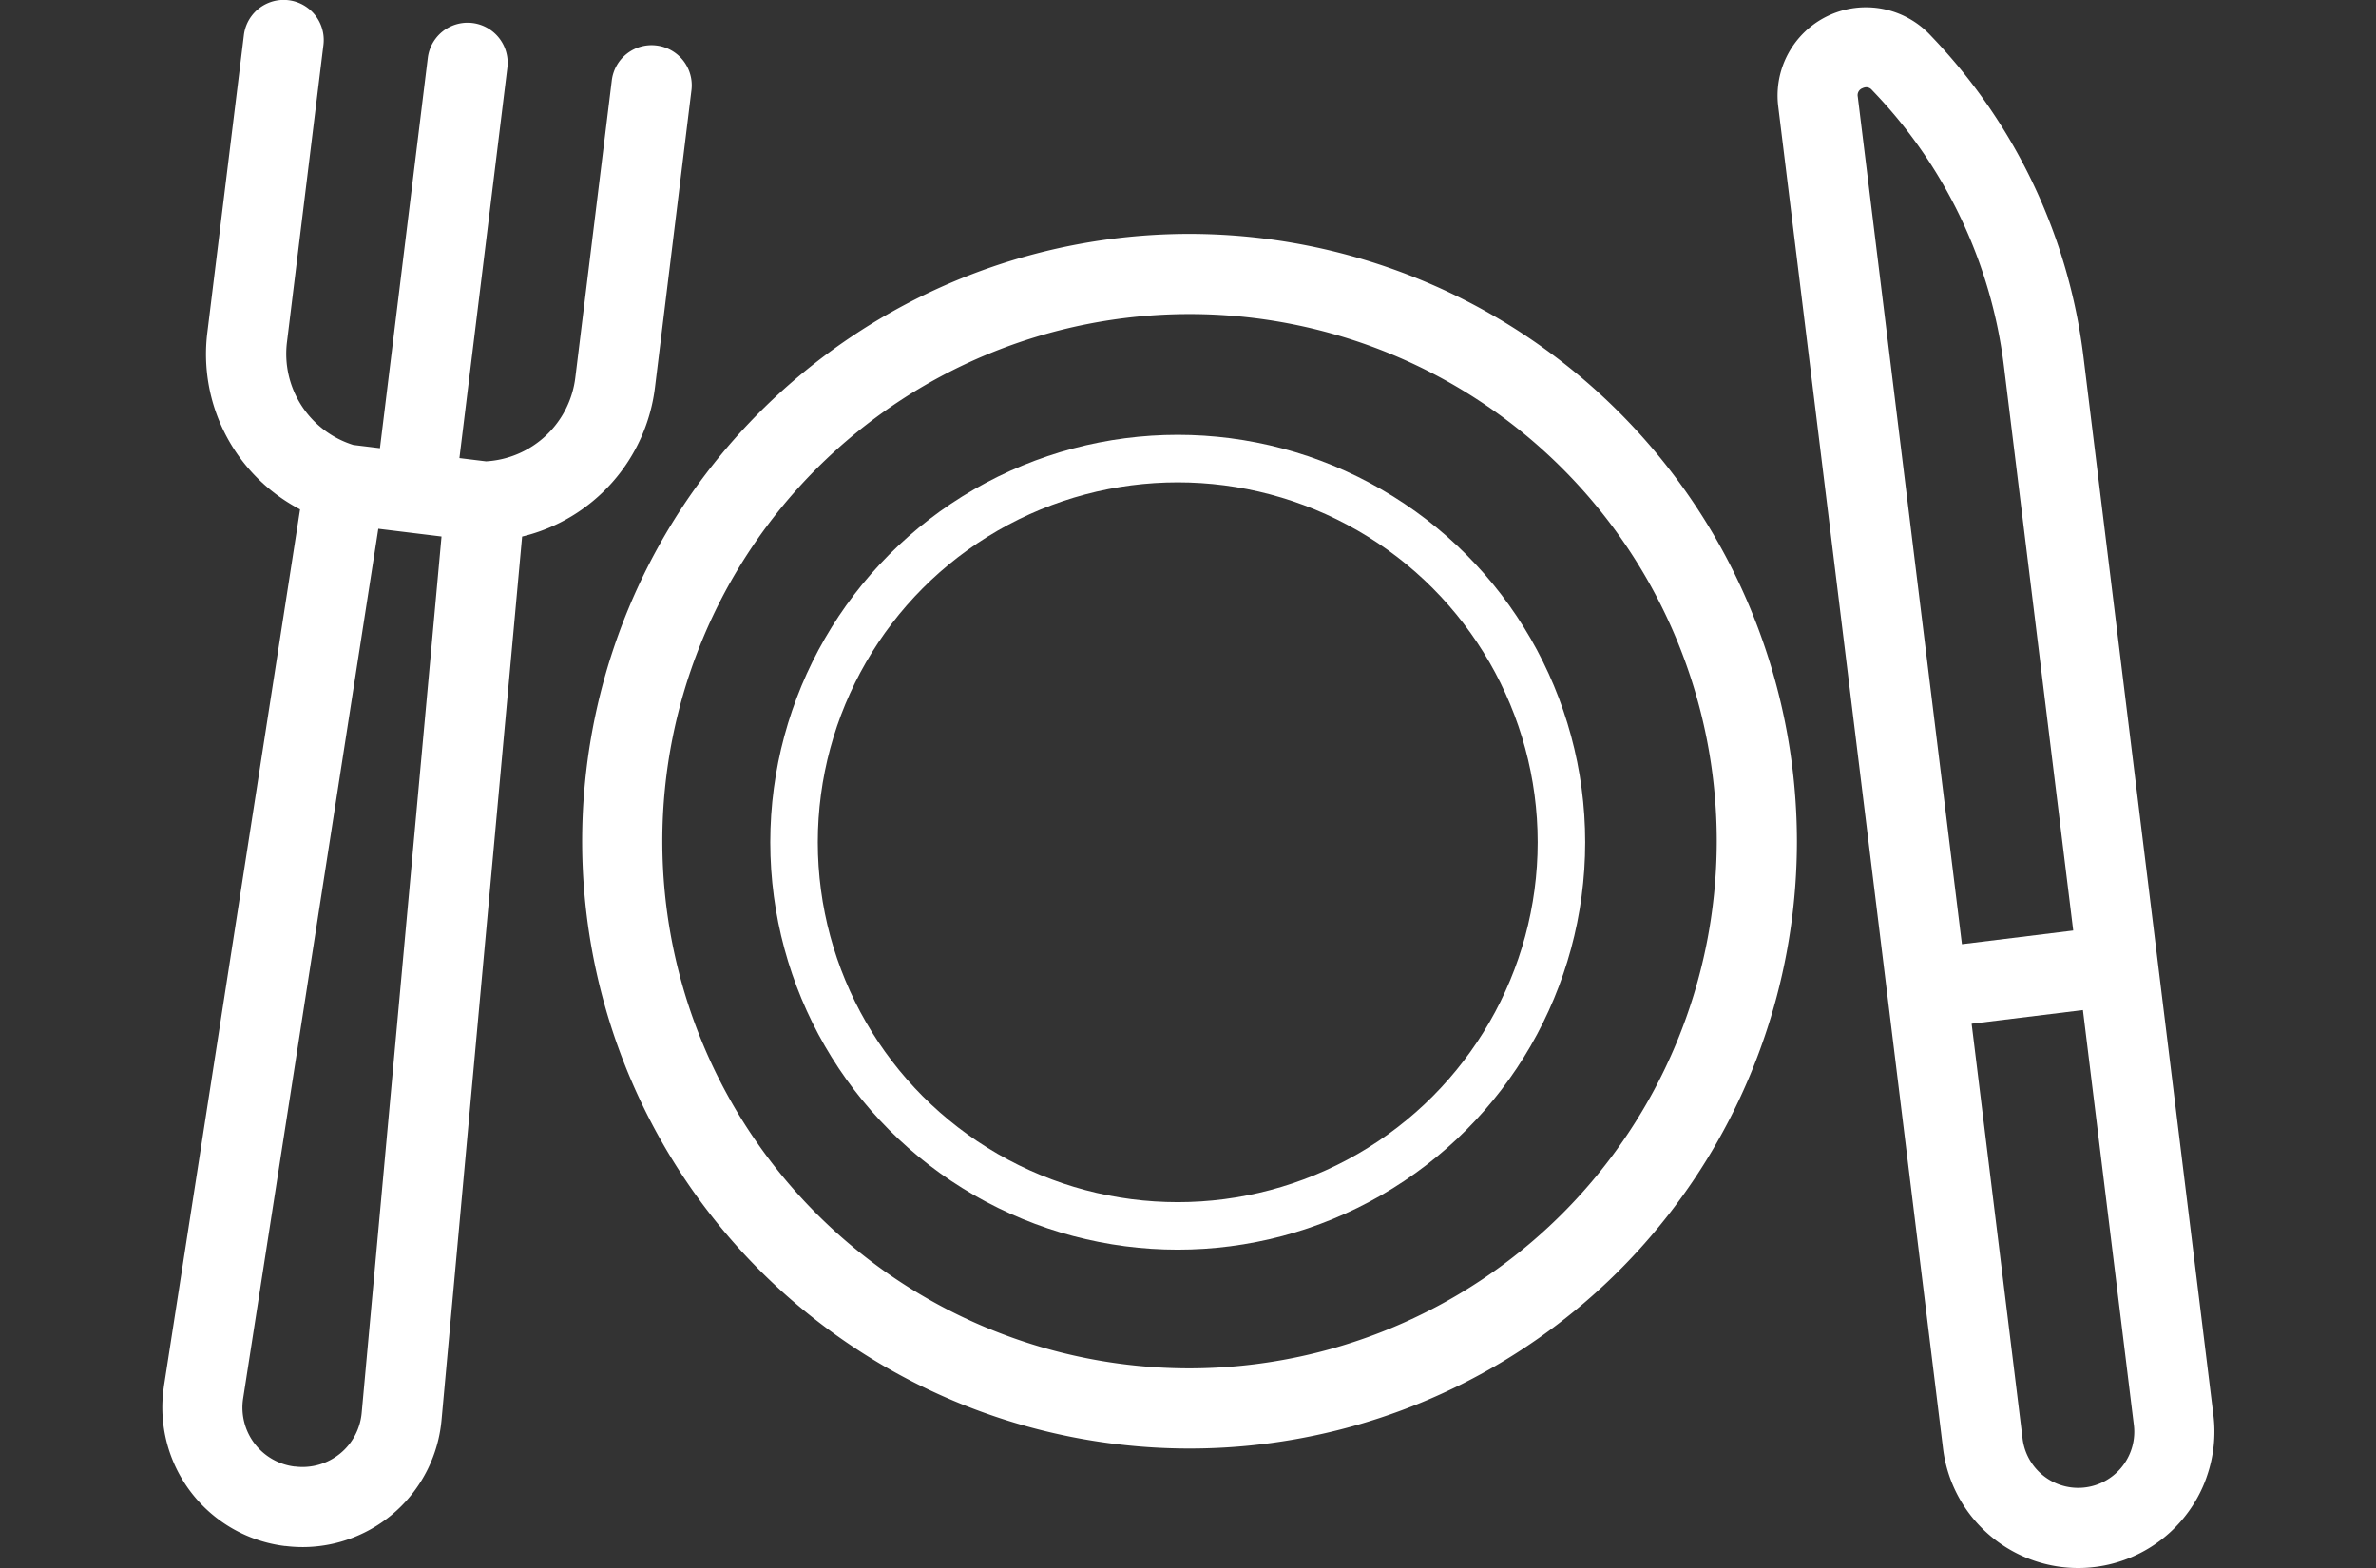
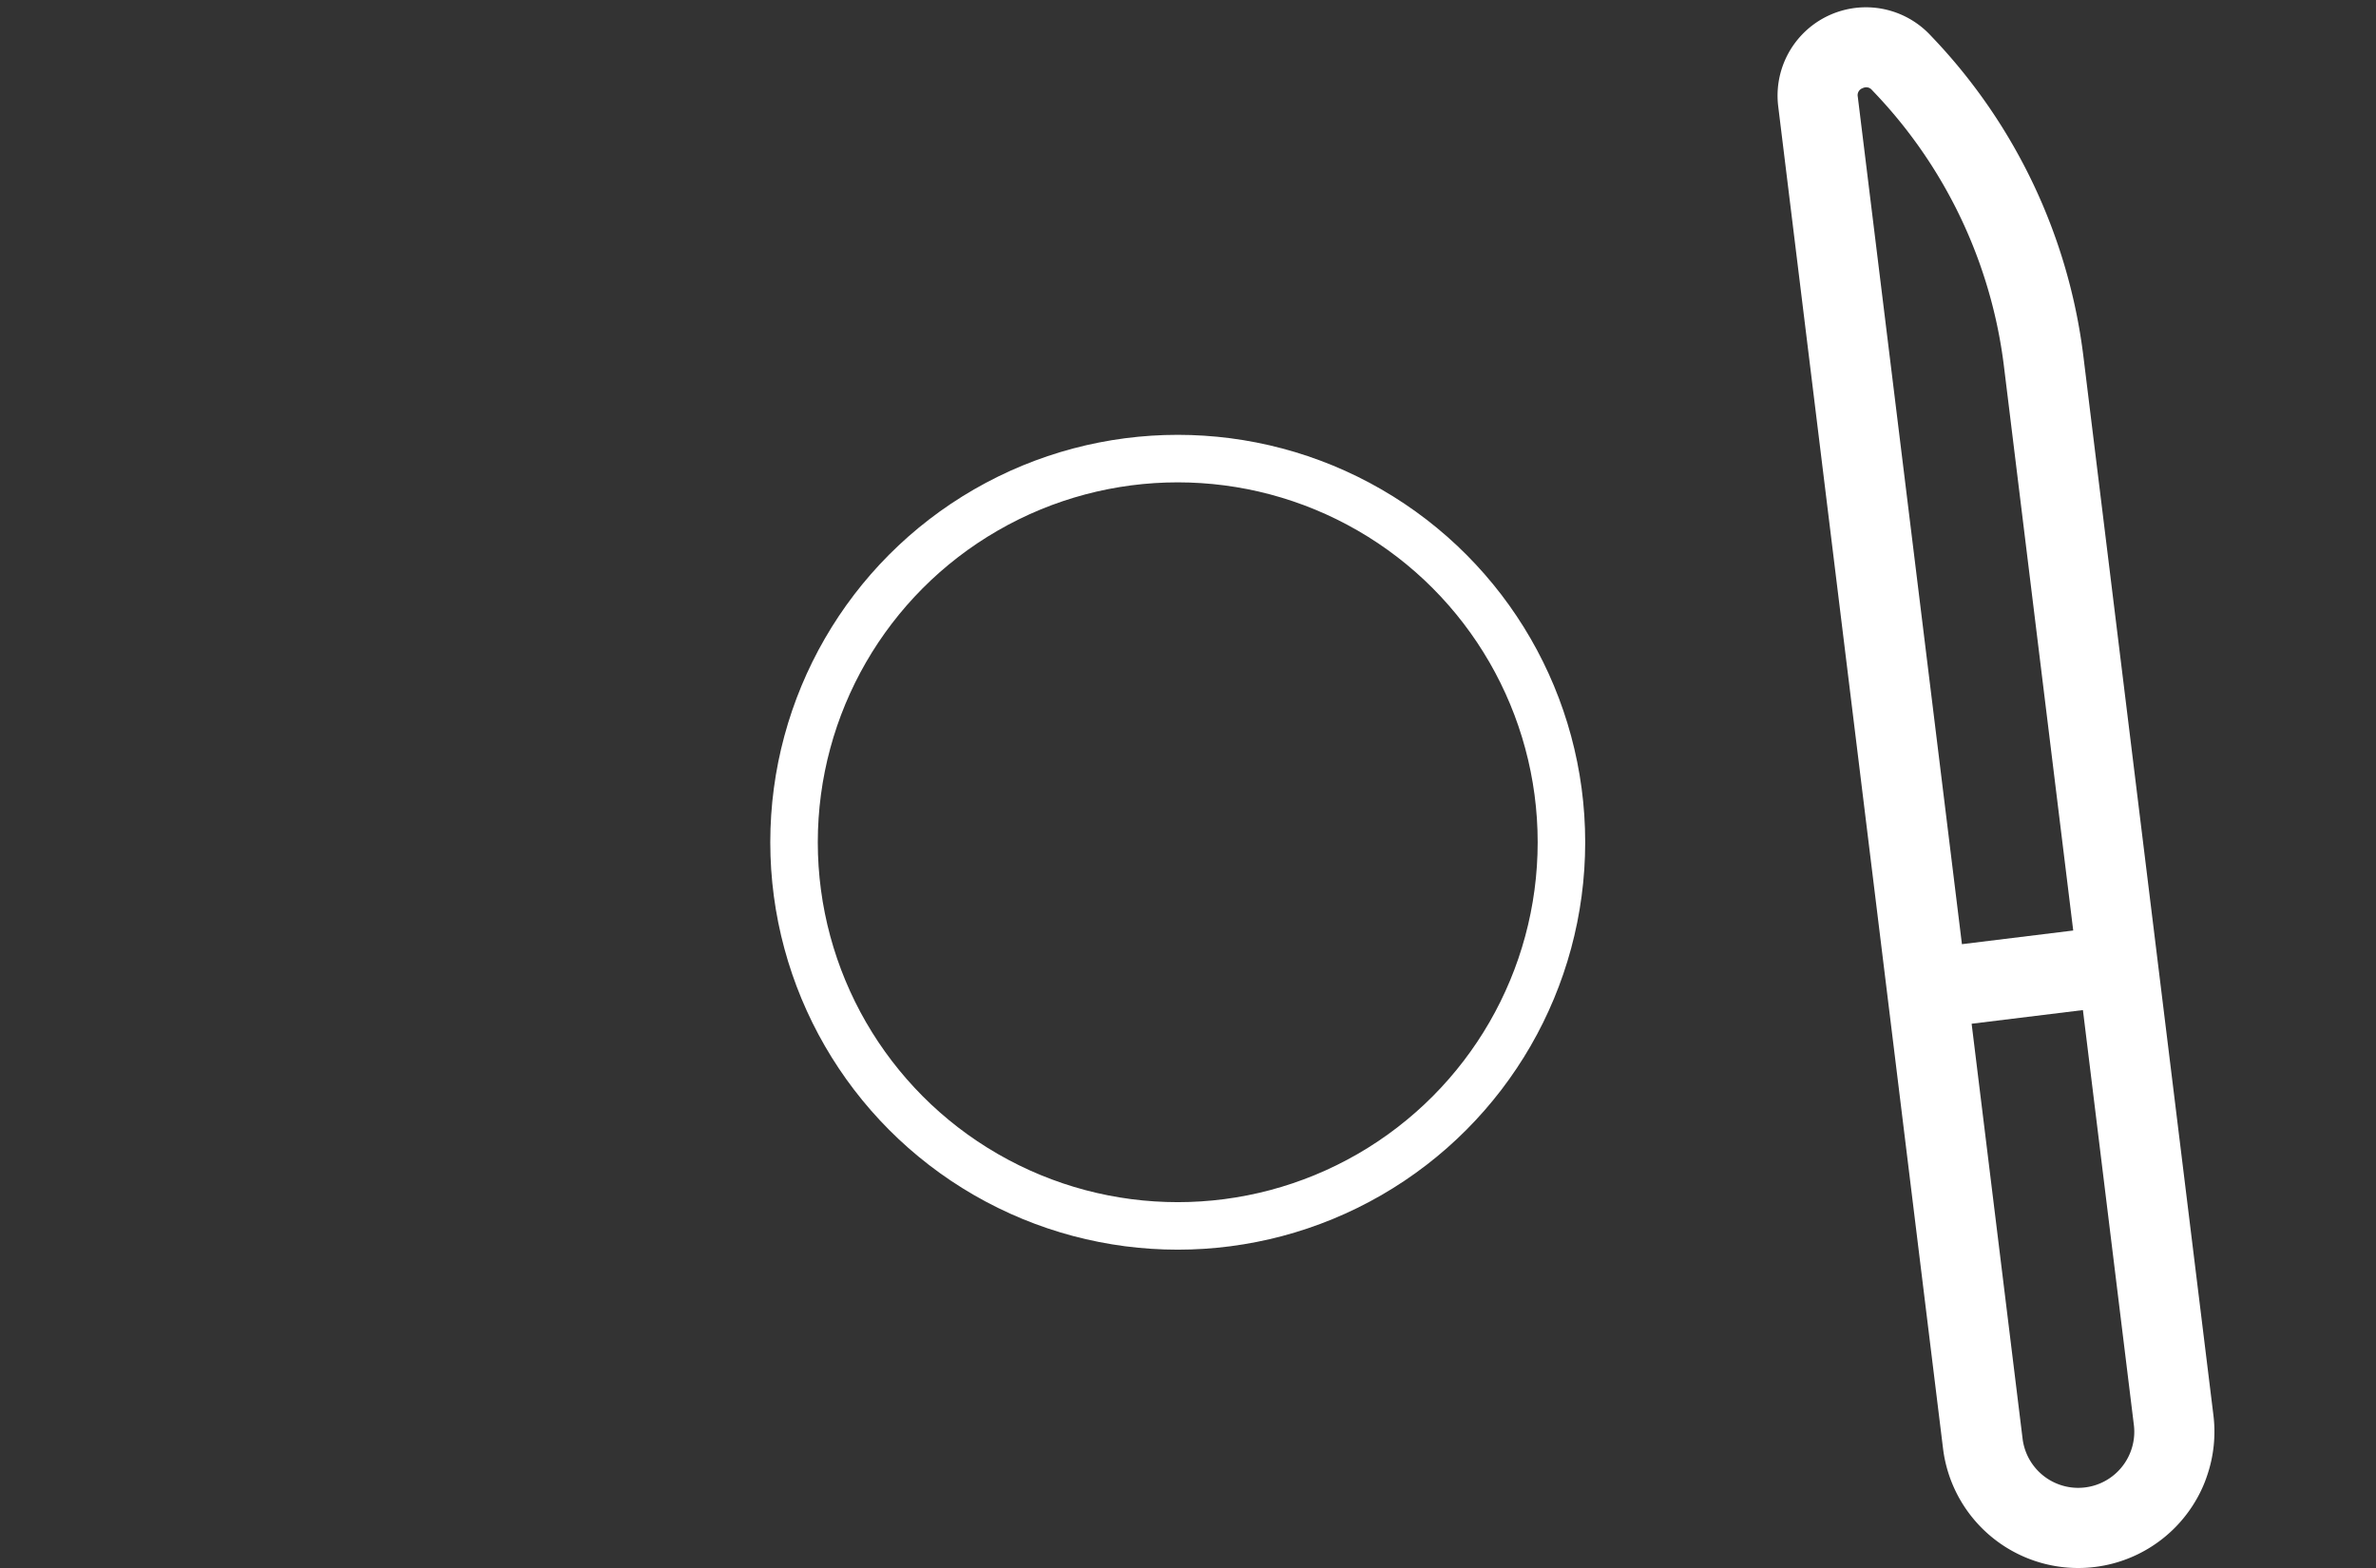
<svg xmlns="http://www.w3.org/2000/svg" width="100" height="66" viewBox="0 0 100 66">
  <rect x="0" y="0" width="100" height="66" fill="#333333" stroke="none" />
  <g id="ind_food" transform="translate(680 -148)">
    <g id="ind_restaurant" transform="translate(-673.171 87.62)">
      <g id="Group_11" data-name="Group 11" transform="translate(17.673 70.225)">
        <g id="Group_10" data-name="Group 10">
-           <path id="Path_7" data-name="Path 7" d="M130.329,118.741A25.563,25.563,0,1,0,155.892,144.3,25.592,25.592,0,0,0,130.329,118.741Zm0,47.752A22.189,22.189,0,1,1,152.518,144.3,22.214,22.214,0,0,1,130.329,166.493Z" transform="translate(-104.766 -118.741)" fill="#fff" />
          <g id="Ellipse_1" data-name="Ellipse 1" transform="translate(7.917 8.458)" fill="none" stroke="#fff" stroke-width="2">
-             <circle cx="17.149" cy="17.149" r="17.149" stroke="none" />
            <circle cx="17.149" cy="17.149" r="16.149" fill="none" />
          </g>
        </g>
      </g>
      <g id="Group_17" data-name="Group 17" transform="translate(67.982 60.676)">
        <g id="Group_16" data-name="Group 16" transform="translate(0 0)">
          <path id="Path_10" data-name="Path 10" d="M421.334,121.406l-5.471-44.56a23.646,23.646,0,0,0-6.308-13.385l-.147-.155a3.719,3.719,0,0,0-6.39,3.012l6.936,56.486q.033.272.091.535a5.732,5.732,0,0,0,10.576,1.61q.137-.239.251-.492t.2-.516A5.7,5.7,0,0,0,421.334,121.406Zm-14.968-55.5a.311.311,0,0,1,.2-.354.382.382,0,0,1,.163-.04.316.316,0,0,1,.234.115l.147.155a20.272,20.272,0,0,1,5.408,11.475l2.916,23.749-4.684.575Zm11.474,57.061a2.359,2.359,0,0,1-4.538-.575l-2.144-17.462,4.684-.575,2.144,17.462A2.348,2.348,0,0,1,417.84,122.967Z" transform="translate(-402.988 -62.135)" fill="#fff" />
        </g>
      </g>
      <g id="Group_19" data-name="Group 19" transform="translate(0 60.38)">
        <g id="Group_18" data-name="Group 18">
-           <path id="Path_11" data-name="Path 11" d="M20.8,62.295a1.686,1.686,0,0,0-1.88,1.469l-1.534,12.5a4.018,4.018,0,0,1-3.761,3.535l-1.118-.137,2.018-16.433a1.687,1.687,0,1,0-3.349-.411L9.162,79.246l-1.119-.137a4.018,4.018,0,0,1-2.793-4.34l1.534-12.5a1.687,1.687,0,1,0-3.349-.411L1.9,74.357a7.373,7.373,0,0,0,3.9,7.464L.066,118.754l0,.013a5.874,5.874,0,0,0,5.093,6.687l.031,0a5.989,5.989,0,0,0,.73.045,5.876,5.876,0,0,0,5.834-5.341l3.392-37.193a7.373,7.373,0,0,0,5.594-6.3l1.534-12.5A1.687,1.687,0,0,0,20.8,62.295ZM8.393,119.855A2.5,2.5,0,0,1,5.6,122.109l-.031,0a2.5,2.5,0,0,1-2.169-2.84L9.093,82.637l1.331.163h0l1.33.163Z" transform="translate(0 -60.38)" fill="#fff" />
-         </g>
+           </g>
      </g>
    </g>
    <rect id="Rectangle_17" data-name="Rectangle 17" width="100" height="66" transform="translate(-680 148)" fill="none" />
  </g>
</svg>